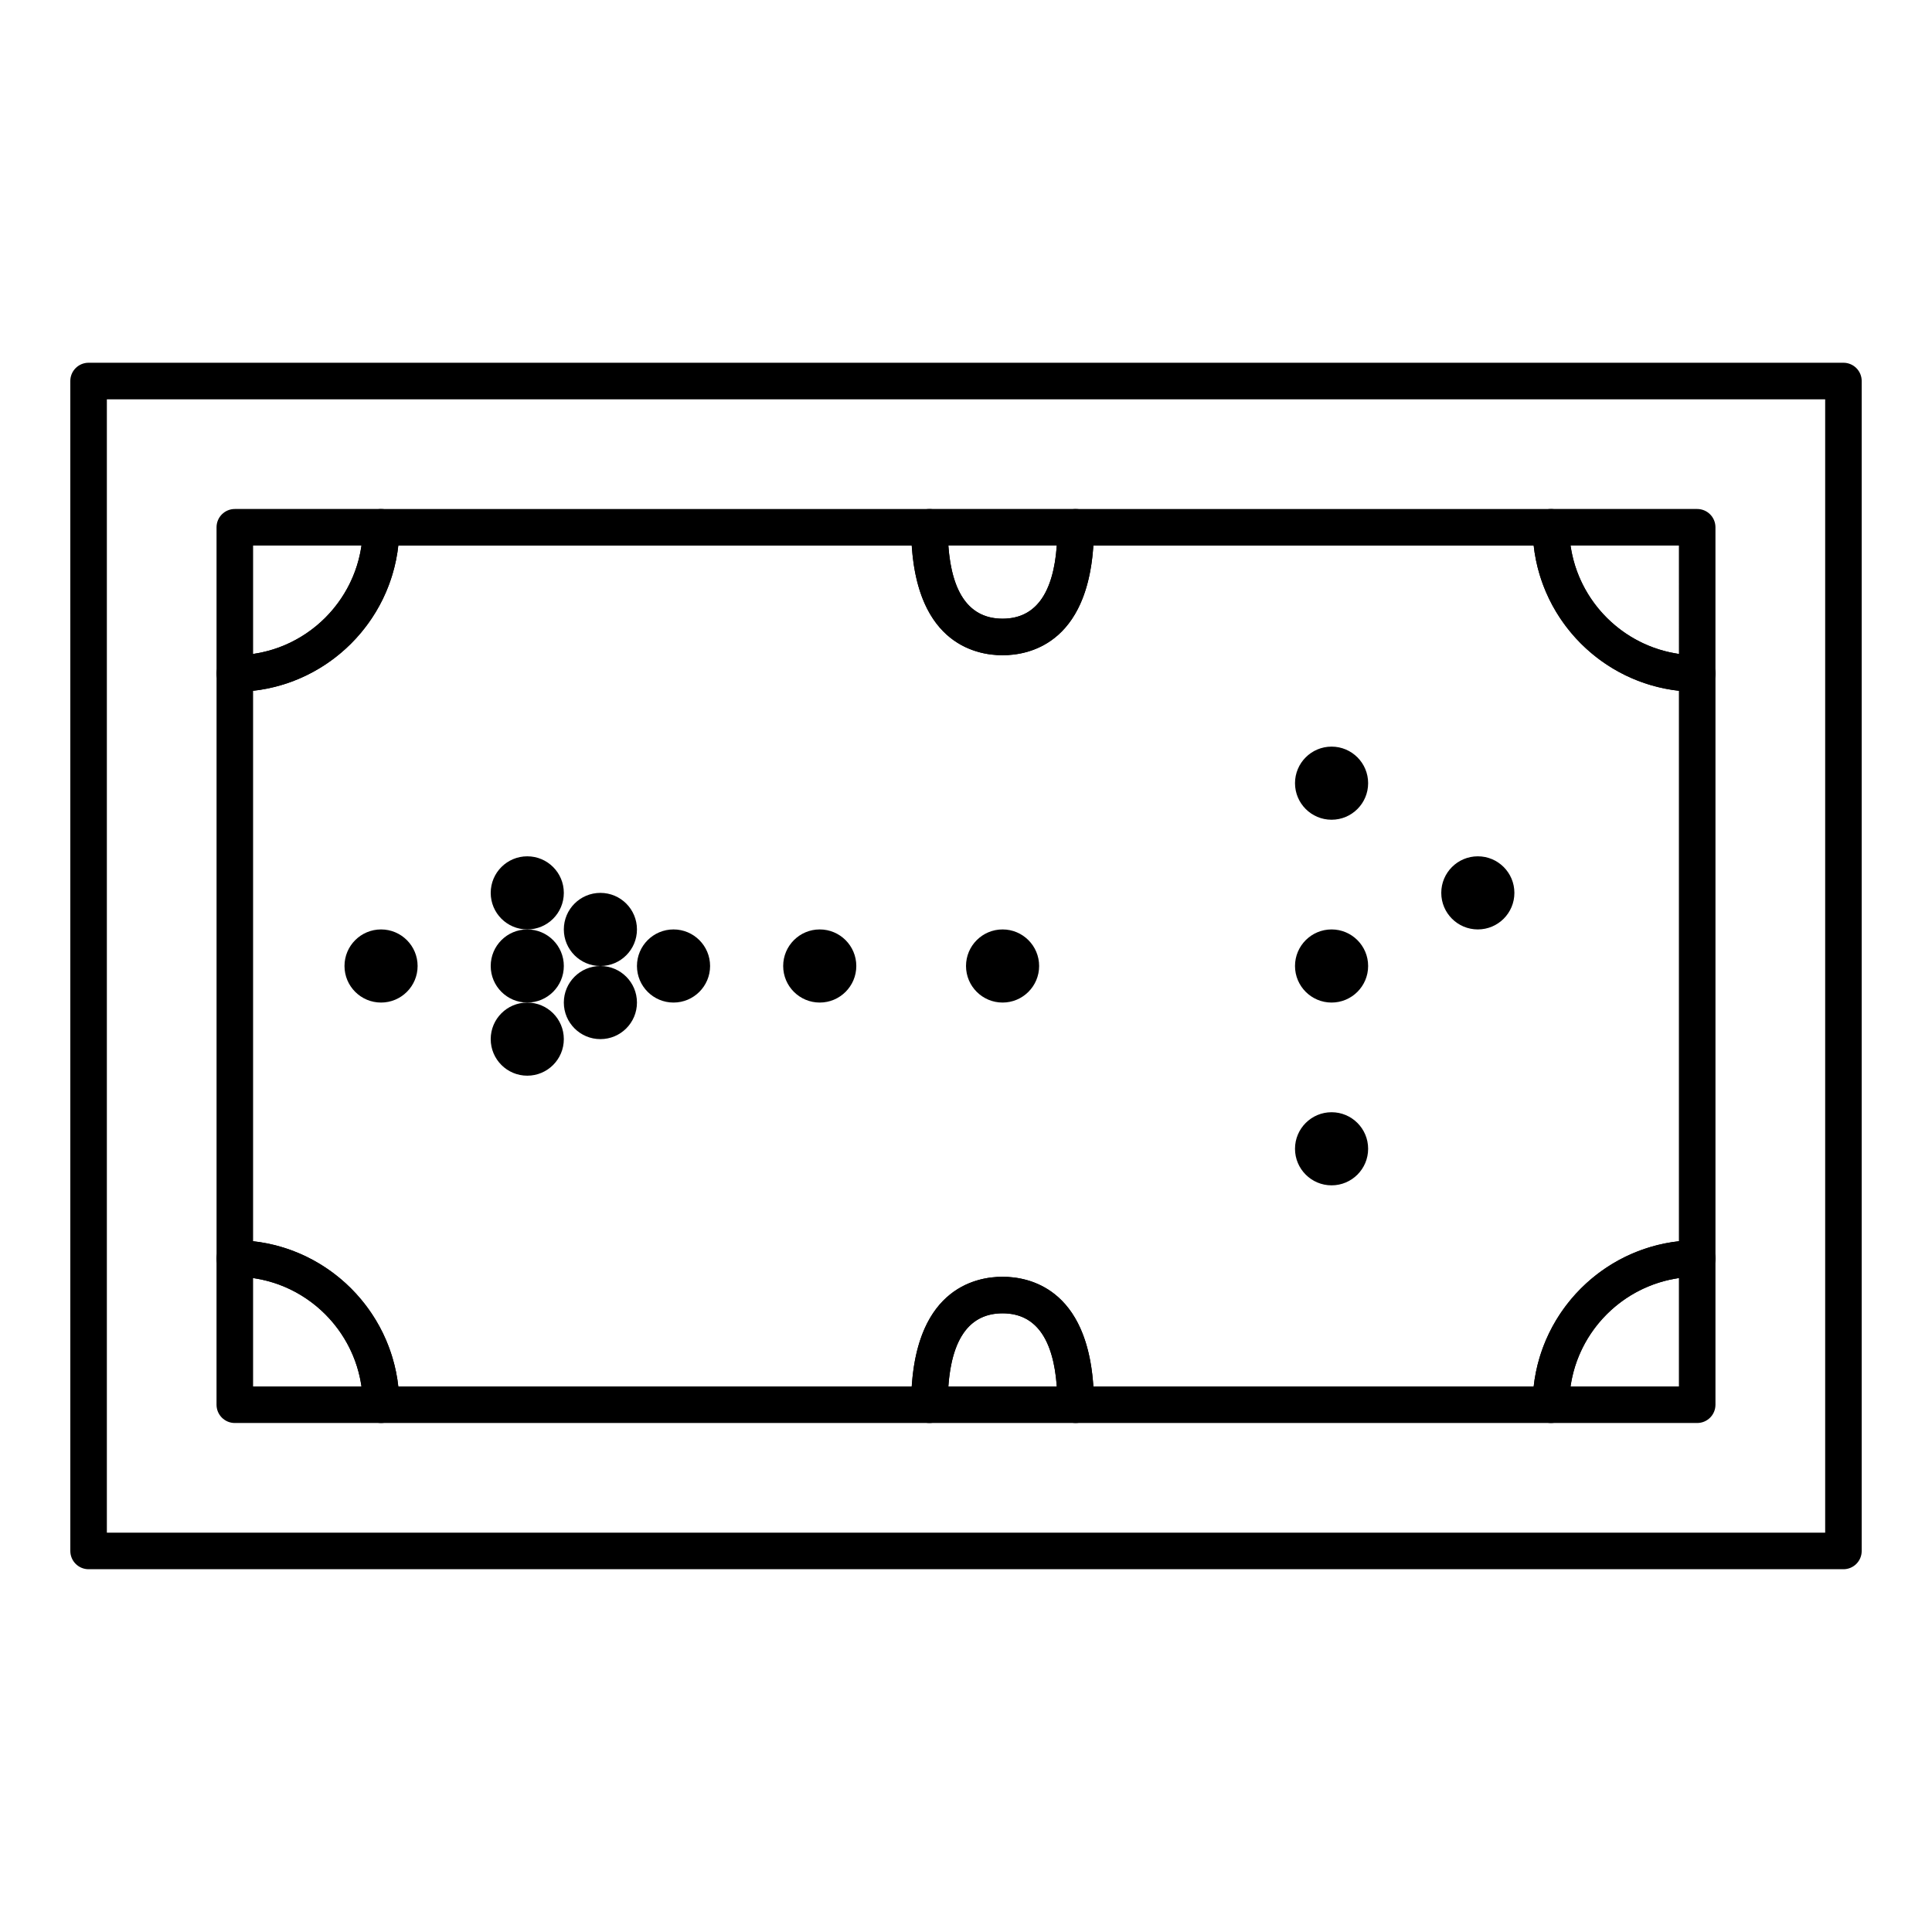
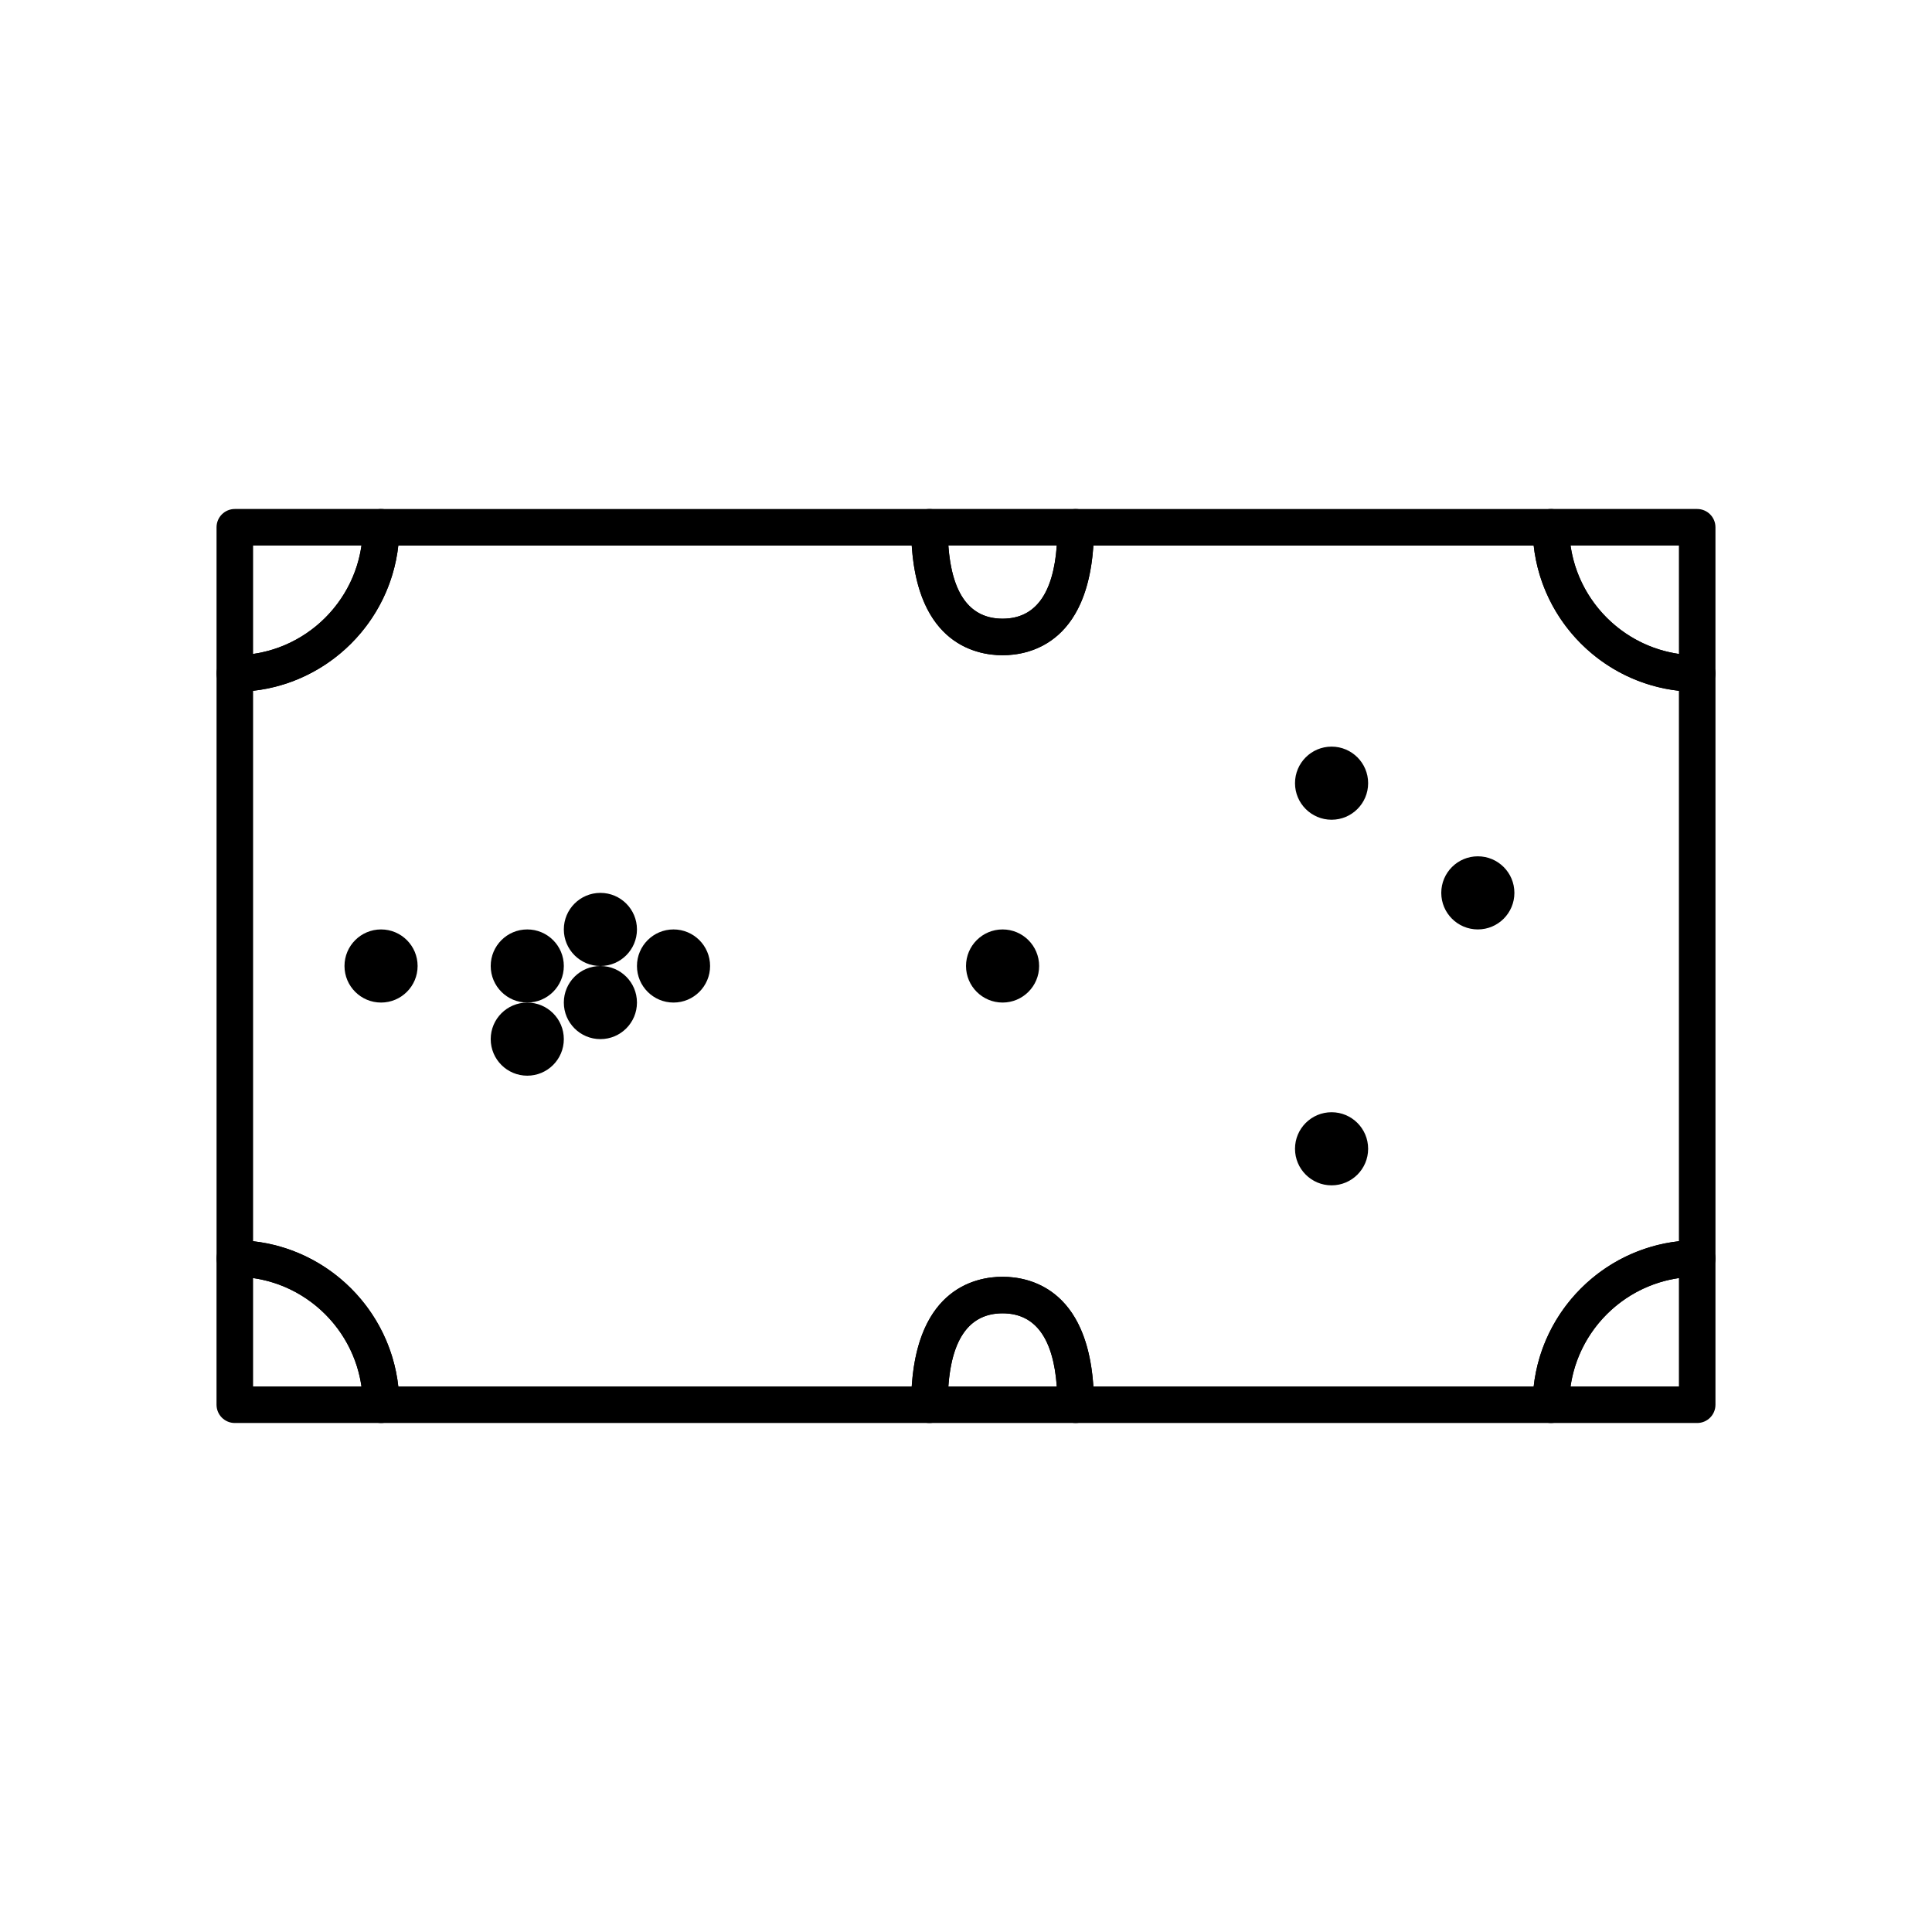
<svg xmlns="http://www.w3.org/2000/svg" fill="#000000" width="800px" height="800px" version="1.1" viewBox="144 144 512 512">
  <g>
    <path d="m555.02 521.11h-125.95c-2.676 0-4.844-2.168-4.844-4.844 0-16.074-4.891-24.223-14.531-24.223-9.645 0-14.531 8.148-14.531 24.223 0 2.676-2.168 4.844-4.844 4.844h-145.33c-2.676 0-4.844-2.168-4.844-4.844 0-18.699-15.211-33.91-33.91-33.91-2.676 0-4.844-2.168-4.844-4.844v-155.02c0-2.676 2.168-4.844 4.844-4.844 18.699 0 33.91-15.211 33.91-33.91 0-2.676 2.168-4.844 4.844-4.844h145.33c2.676 0 4.844 2.168 4.844 4.844 0 16.074 4.891 24.223 14.531 24.223 9.645 0 14.531-8.148 14.531-24.223 0-2.676 2.168-4.844 4.844-4.844h125.95c2.676 0 4.844 2.168 4.844 4.844 0 18.699 15.211 33.91 33.91 33.91 2.676 0 4.844 2.168 4.844 4.844v155.02c0 2.676-2.168 4.844-4.844 4.844-18.699 0-33.91 15.211-33.91 33.91 0.004 2.676-2.164 4.844-4.84 4.844zm-121.26-9.688h116.68c2.242-20.176 18.309-36.246 38.488-38.488v-145.86c-20.176-2.242-36.246-18.309-38.488-38.488h-116.68c-1.699 26.117-17.191 29.066-24.07 29.066s-22.371-2.949-24.07-29.066h-136.06c-2.242 20.176-18.309 36.246-38.488 38.488v145.86c20.176 2.242 36.246 18.309 38.488 38.488h136.06c1.699-26.117 17.191-29.066 24.07-29.066s22.371 2.949 24.07 29.066z" />
    <path d="m593.77 327.33c-24.039 0-43.598-19.559-43.598-43.598 0-2.676 2.168-4.844 4.844-4.844h38.754c2.676 0 4.844 2.168 4.844 4.844v38.754c0.004 2.676-2.164 4.844-4.844 4.844zm-33.562-38.754c2.129 14.828 13.891 26.59 28.723 28.723l-0.004-28.723z" />
    <path d="m593.77 521.11h-38.754c-2.676 0-4.844-2.168-4.844-4.844 0-24.039 19.559-43.598 43.598-43.598 2.676 0 4.844 2.168 4.844 4.844v38.754c0.004 2.676-2.164 4.844-4.844 4.844zm-33.562-9.688h28.719v-28.723c-14.828 2.133-26.59 13.895-28.719 28.723z" />
    <path d="m429.06 521.11h-38.754c-2.676 0-4.844-2.168-4.844-4.844 0-30.605 16.938-33.91 24.223-33.91 7.281 0 24.223 3.305 24.223 33.91 0 2.676-2.168 4.844-4.848 4.844zm-33.742-9.688h28.738c-0.926-12.863-5.746-19.379-14.367-19.379-8.625 0-13.445 6.516-14.371 19.379z" />
    <path d="m409.69 317.64c-7.281 0-24.223-3.305-24.223-33.91 0-2.676 2.168-4.844 4.844-4.844h38.754c2.676 0 4.844 2.168 4.844 4.844 0.004 30.605-16.938 33.91-24.219 33.91zm-14.367-29.066c0.926 12.863 5.746 19.379 14.367 19.379s13.441-6.512 14.367-19.379z" />
    <path d="m244.98 521.11h-38.754c-2.676 0-4.844-2.168-4.844-4.844v-38.754c0-2.676 2.168-4.844 4.844-4.844 24.039 0 43.598 19.559 43.598 43.598 0 2.676-2.168 4.844-4.844 4.844zm-33.91-9.688h28.723c-2.133-14.828-13.895-26.59-28.723-28.723z" />
    <path d="m206.23 327.33c-2.676 0-4.844-2.168-4.844-4.844v-38.754c0-2.676 2.168-4.844 4.844-4.844h38.754c2.676 0 4.844 2.168 4.844 4.844 0 24.039-19.559 43.598-43.598 43.598zm4.844-38.754v28.723c14.828-2.129 26.59-13.891 28.723-28.723z" />
-     <path d="m632.53 559.86h-465.05c-2.676 0-4.844-2.168-4.844-4.844l-0.004-310.04c0-2.676 2.168-4.844 4.844-4.844h465.05c2.676 0 4.844 2.168 4.844 4.844v310.04c0.004 2.676-2.164 4.844-4.84 4.844zm-460.21-9.688h455.37v-300.35h-455.37z" />
    <path d="m293.42 400c0 5.348-4.336 9.688-9.688 9.688s-9.688-4.34-9.688-9.688c0-5.352 4.336-9.691 9.688-9.691s9.688 4.34 9.688 9.691" />
-     <path d="m293.42 380.62c0 5.352-4.336 9.688-9.688 9.688s-9.688-4.336-9.688-9.688c0-5.352 4.336-9.688 9.688-9.688s9.688 4.336 9.688 9.688" />
    <path d="m293.42 419.38c0 5.352-4.336 9.688-9.688 9.688s-9.688-4.336-9.688-9.688 4.336-9.688 9.688-9.688 9.688 4.336 9.688 9.688" />
    <path d="m312.8 409.69c0 5.352-4.336 9.688-9.688 9.688-5.352 0-9.691-4.336-9.691-9.688s4.34-9.688 9.691-9.688c5.352 0 9.688 4.336 9.688 9.688" />
    <path d="m312.8 390.31c0 5.352-4.336 9.691-9.688 9.691-5.352 0-9.691-4.34-9.691-9.691 0-5.352 4.34-9.688 9.691-9.688 5.352 0 9.688 4.336 9.688 9.688" />
    <path d="m332.18 400c0 5.348-4.34 9.688-9.691 9.688-5.352 0-9.688-4.34-9.688-9.688 0-5.352 4.336-9.691 9.688-9.691 5.352 0 9.691 4.34 9.691 9.691" />
-     <path d="m370.93 400c0 5.348-4.34 9.688-9.691 9.688-5.348 0-9.688-4.34-9.688-9.688 0-5.352 4.34-9.691 9.688-9.691 5.352 0 9.691 4.34 9.691 9.691" />
    <path d="m419.38 400c0 5.348-4.336 9.688-9.688 9.688s-9.688-4.34-9.688-9.688c0-5.352 4.336-9.691 9.688-9.691s9.688 4.34 9.688 9.691" />
-     <path d="m506.57 400c0 5.348-4.34 9.688-9.688 9.688-5.352 0-9.691-4.34-9.691-9.688 0-5.352 4.34-9.691 9.691-9.691 5.348 0 9.688 4.34 9.688 9.691" />
    <path d="m506.57 351.55c0 5.352-4.34 9.688-9.688 9.688-5.352 0-9.691-4.336-9.691-9.688 0-5.352 4.34-9.688 9.691-9.688 5.348 0 9.688 4.336 9.688 9.688" />
    <path d="m506.57 448.44c0 5.352-4.34 9.688-9.688 9.688-5.352 0-9.691-4.336-9.691-9.688 0-5.352 4.34-9.688 9.691-9.688 5.348 0 9.688 4.336 9.688 9.688" />
    <path d="m254.67 400c0 5.348-4.336 9.688-9.688 9.688-5.352 0-9.688-4.34-9.688-9.688 0-5.352 4.336-9.691 9.688-9.691 5.352 0 9.688 4.34 9.688 9.691" />
    <path d="m545.33 380.62c0 5.352-4.336 9.688-9.688 9.688s-9.691-4.336-9.691-9.688c0-5.352 4.34-9.688 9.691-9.688s9.688 4.336 9.688 9.688" />
  </g>
</svg>